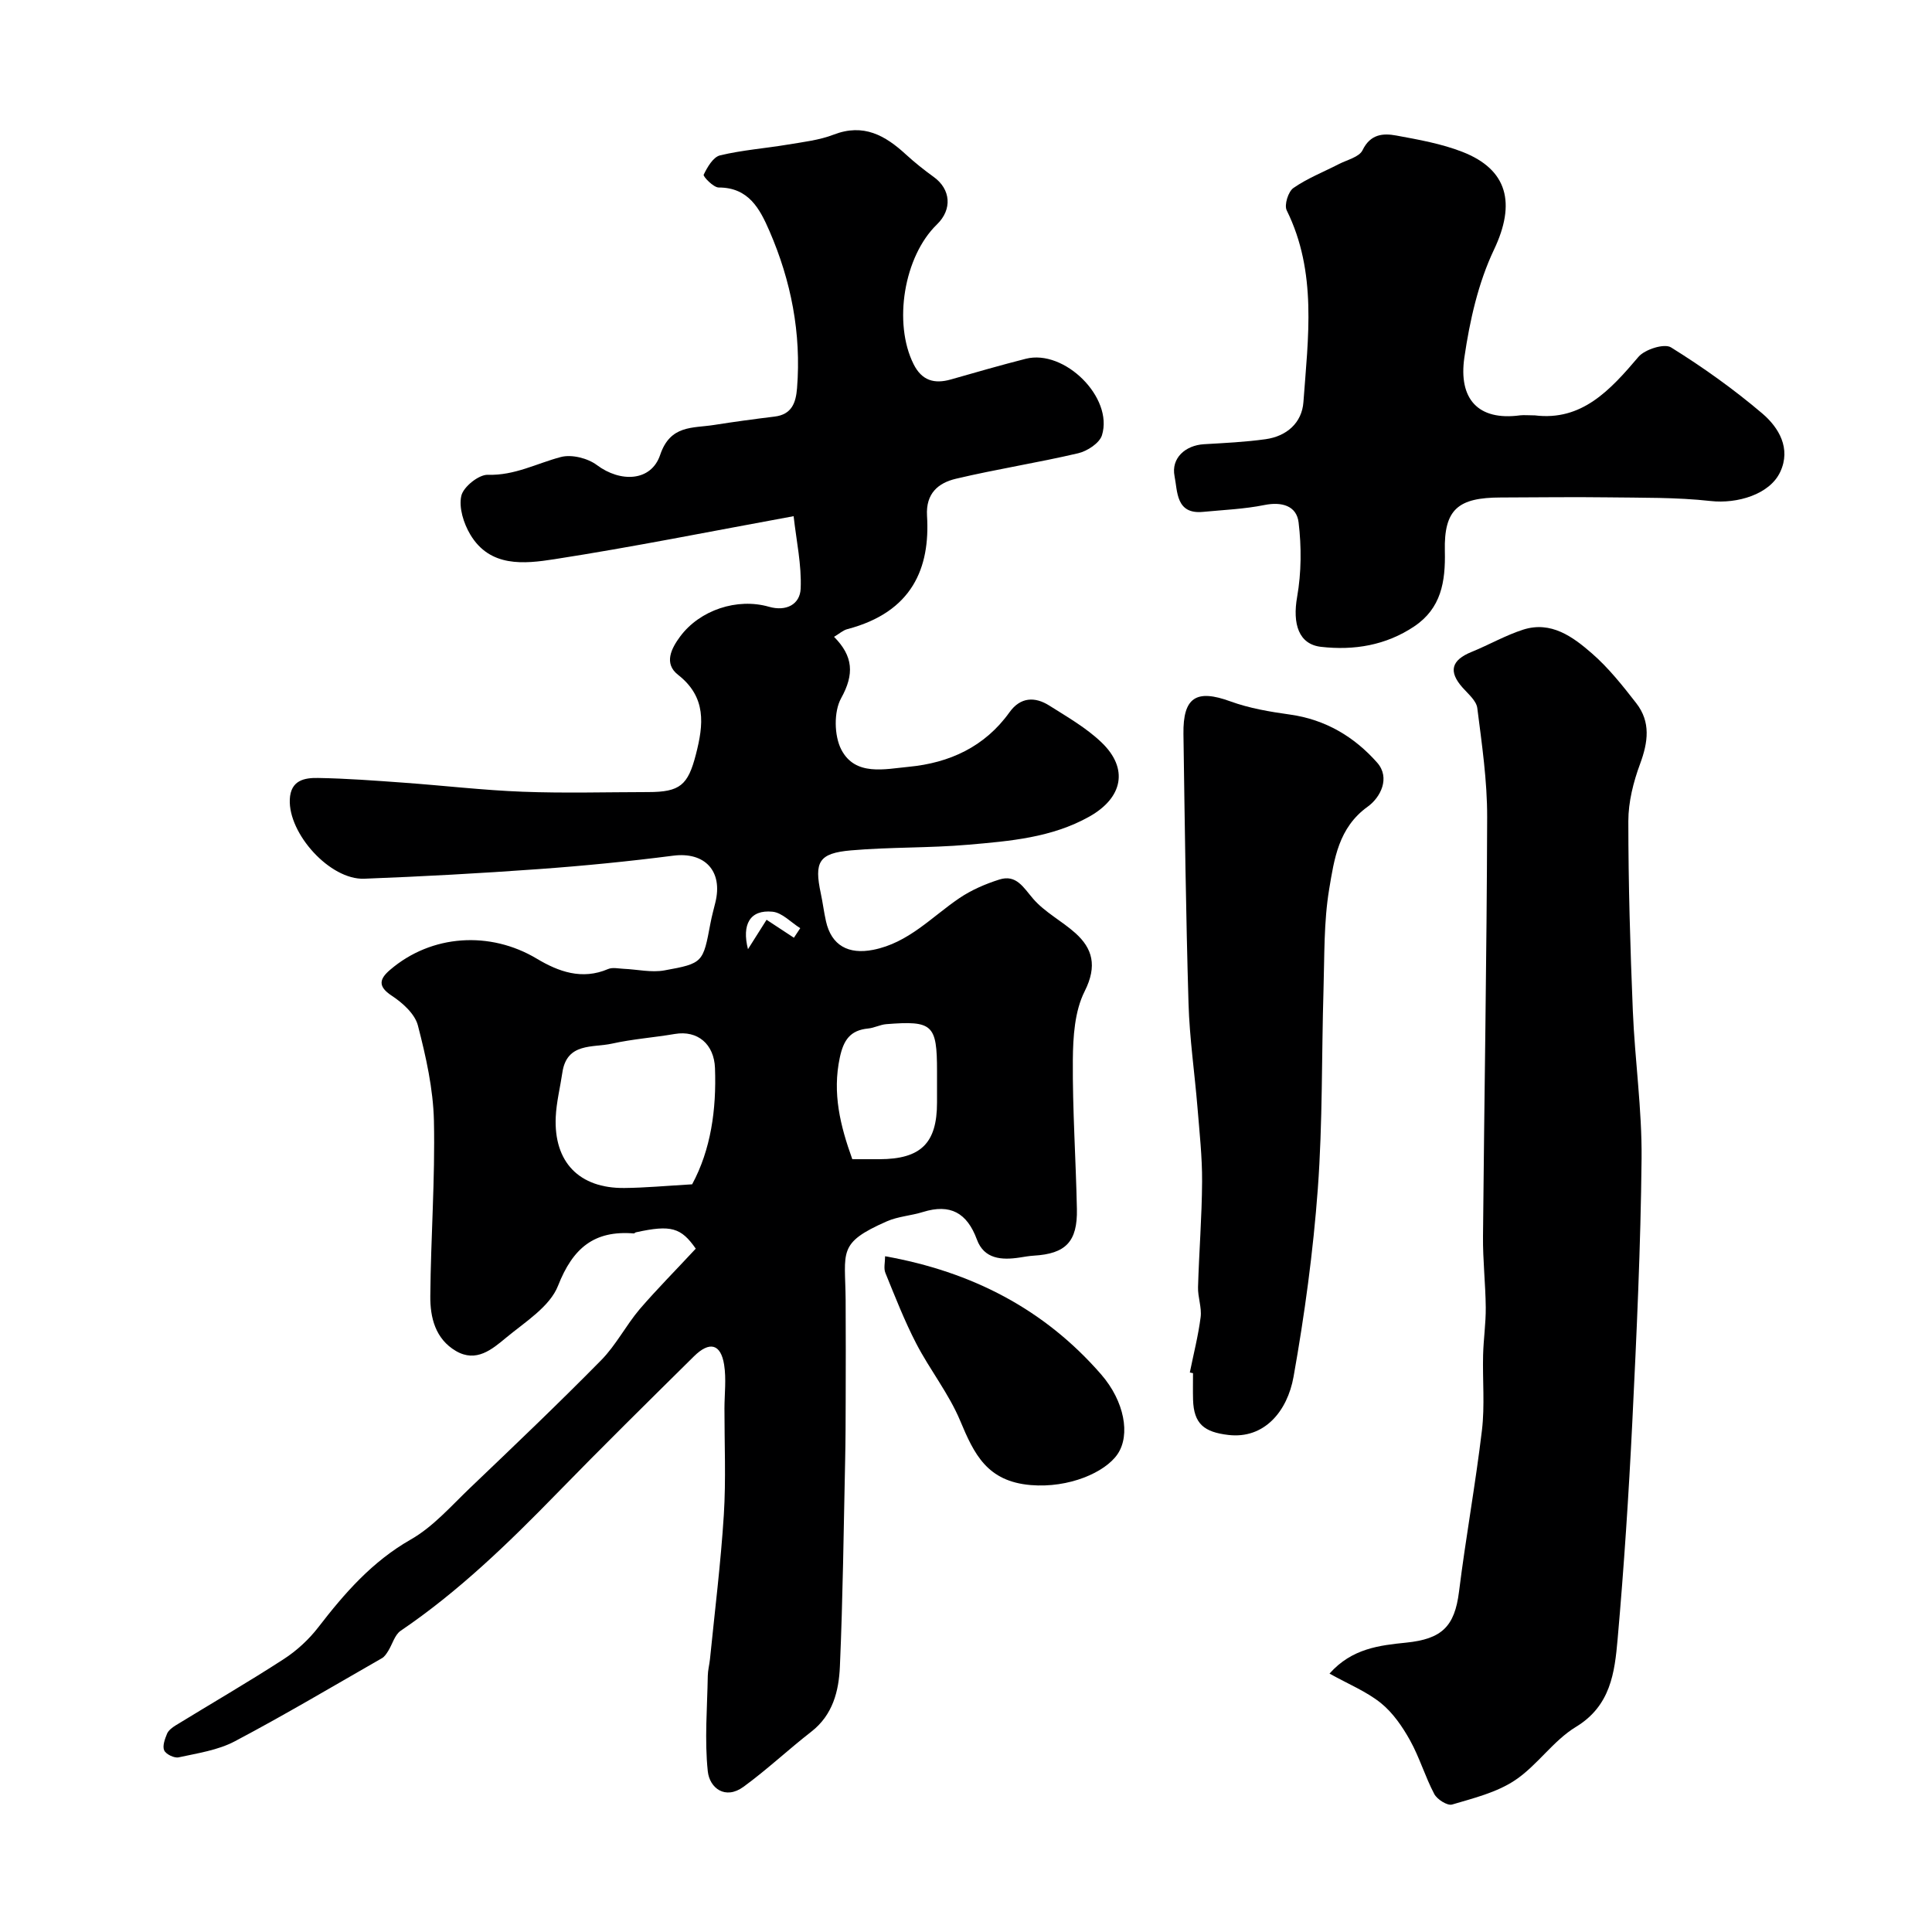
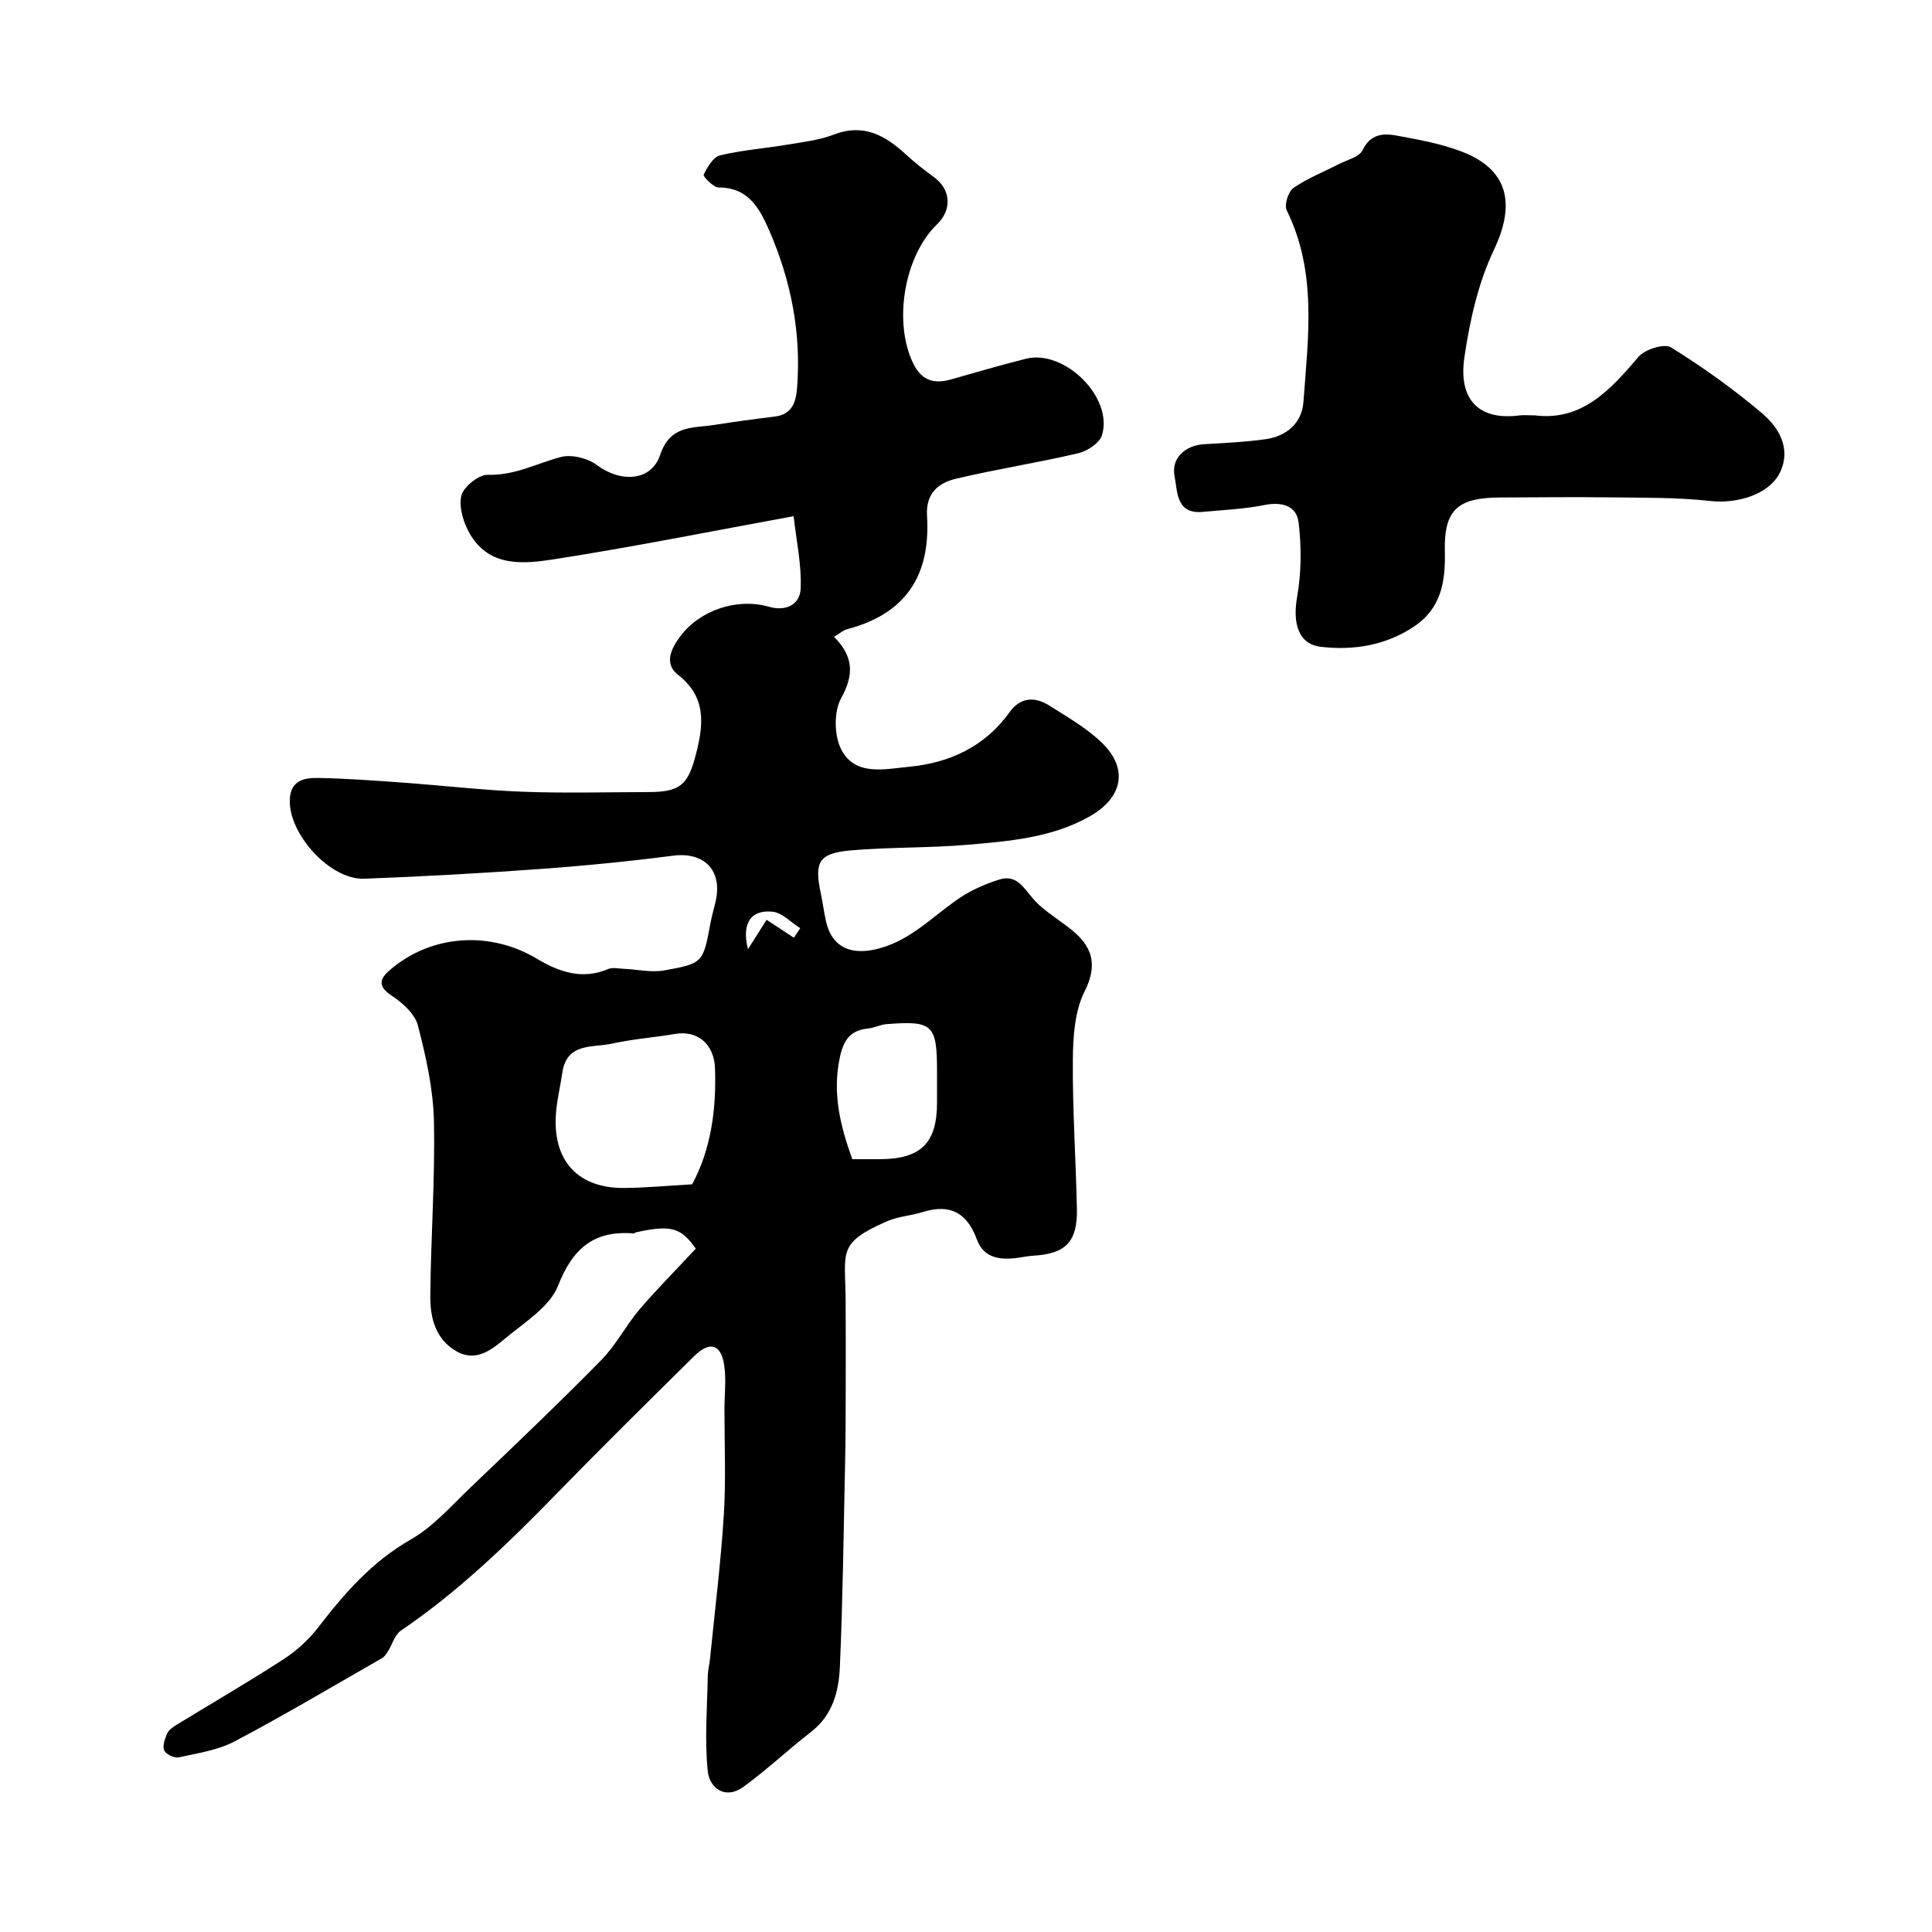
<svg xmlns="http://www.w3.org/2000/svg" enable-background="new 0 0 400 400" viewBox="0 0 400 400">
  <g fill="#000001">
    <path d="m144.05 258.52c-3.03-4.33-5.08-5-12.39-3.38-.16.03-.3.24-.43.23-8.21-.67-12.63 3.02-15.69 10.82-1.7 4.34-6.82 7.5-10.75 10.76-2.89 2.39-6.17 5.24-10.41 2.75-4.26-2.51-5.33-6.94-5.29-11.35.1-12.1 1.01-24.21.75-36.29-.15-6.62-1.65-13.3-3.32-19.75-.62-2.39-3.16-4.68-5.4-6.15-3.01-1.97-2.52-3.52-.35-5.37 8.57-7.35 20.7-8.09 30.36-2.31 4.49 2.69 9.37 4.47 14.77 2.15.91-.39 2.13-.1 3.2-.05 2.83.12 5.75.82 8.46.33 8.04-1.45 8-1.63 9.53-9.75.27-1.44.66-2.86 1.01-4.28 1.63-6.55-2.2-10.56-8.72-9.72-9.26 1.19-18.57 2.11-27.88 2.78-12.01.87-24.05 1.53-36.09 1.99-7.09.27-15.73-9.32-15.41-16.43.18-3.98 3.05-4.48 5.84-4.43 5.94.1 11.87.55 17.79.98 8.2.59 16.39 1.56 24.6 1.87 8.65.33 17.33.08 25.99.07 6.57-.01 8.22-1.42 9.86-7.8 1.59-6.17 2.23-11.84-3.7-16.48-3.01-2.35-1.37-5.49.44-7.93 4.08-5.49 11.81-8.04 18.37-6.16 3.62 1.04 6.44-.51 6.58-3.75.21-4.92-.89-9.9-1.46-15-17.2 3.15-33.31 6.39-49.54 8.91-6.24.97-13.33 1.73-17.41-5.12-1.37-2.3-2.4-5.57-1.85-8 .41-1.85 3.61-4.42 5.49-4.36 5.55.18 10.11-2.36 15.12-3.68 2.23-.59 5.55.24 7.45 1.66 4.87 3.65 11.24 3.45 13.11-2.1 2.1-6.24 6.71-5.5 11.11-6.19 4.18-.66 8.38-1.23 12.58-1.74 3.56-.43 4.41-2.86 4.65-5.89.9-11.35-1.23-22.21-5.73-32.57-1.97-4.53-4.28-8.98-10.49-8.97-1.1 0-3.28-2.3-3.11-2.65.75-1.56 1.96-3.65 3.38-4 4.58-1.1 9.34-1.45 14-2.23 3.21-.54 6.54-.91 9.54-2.07 6.17-2.38 10.66.16 14.96 4.12 1.81 1.66 3.75 3.2 5.74 4.64 3.55 2.55 3.88 6.73.68 9.83-6.85 6.62-9.1 20.44-4.84 28.94 1.71 3.41 4.29 4.14 7.73 3.16 5.15-1.47 10.31-2.96 15.5-4.28 8-2.03 18.18 8.02 15.77 15.83-.5 1.63-3.04 3.29-4.92 3.73-8.39 1.97-16.93 3.29-25.32 5.28-3.63.86-6.26 3.01-5.98 7.68.66 10.74-3 19.92-16.51 23.46-.87.23-1.62.92-2.74 1.59 3.98 4.01 4.22 7.74 1.47 12.7-1.54 2.78-1.46 7.78.04 10.66 2.88 5.53 8.99 4.02 13.94 3.55 8.43-.8 15.75-4.13 20.88-11.3 2.25-3.14 5.24-3.28 8.25-1.37 3.72 2.35 7.63 4.59 10.78 7.6 5.67 5.41 4.45 11.47-2.51 15.38-7.8 4.38-16.48 5.07-25.06 5.82-8.06.7-16.2.47-24.26 1.17-6.7.58-7.67 2.38-6.27 8.92.41 1.91.64 3.86 1.07 5.76 1.13 5.03 4.66 6.92 9.78 5.91 7.31-1.44 12.09-6.81 17.85-10.71 2.49-1.68 5.38-2.93 8.26-3.84 3.52-1.12 4.98 1.64 7.01 3.99 2.41 2.79 5.94 4.59 8.74 7.1 3.5 3.14 4.59 6.74 1.92 12.04-2.08 4.12-2.41 9.43-2.45 14.22-.08 10.29.63 20.57.84 30.86.14 6.78-2.32 9.27-8.93 9.66-.98.06-1.96.24-2.93.39-3.72.57-7.35.32-8.84-3.72-2.05-5.56-5.53-7.46-11.17-5.71-2.46.77-5.16.91-7.49 1.94-10.3 4.53-8.6 6.22-8.52 16.29.05 6.87.02 13.74.01 20.62-.01 4.16-.02 8.33-.11 12.49-.31 14.27-.47 28.54-1.09 42.79-.22 5.03-1.45 9.99-5.91 13.46-4.76 3.7-9.18 7.87-14.05 11.42-3.77 2.75-7.02.26-7.39-3.21-.69-6.52-.11-13.18 0-19.79.02-1.14.33-2.27.45-3.41 1-9.96 2.24-19.9 2.87-29.89.46-7.33.12-14.71.13-22.07.01-3.01.4-6.09-.07-9.03-.69-4.32-3.02-4.91-6.24-1.73-9.53 9.42-19.07 18.82-28.42 28.42-10.04 10.3-20.33 20.28-32.3 28.4-1.25.85-1.72 2.81-2.61 4.22-.34.54-.74 1.16-1.27 1.46-10.13 5.8-20.17 11.77-30.49 17.22-3.49 1.84-7.67 2.45-11.6 3.31-.9.2-2.62-.63-2.99-1.43-.41-.89.13-2.36.58-3.45.29-.7 1.07-1.29 1.76-1.72 7.46-4.58 15.05-8.97 22.39-13.73 2.7-1.75 5.21-4.06 7.17-6.6 5.46-7.08 11.16-13.62 19.16-18.18 4.63-2.64 8.35-6.94 12.29-10.7 9.13-8.72 18.27-17.43 27.12-26.42 3.06-3.11 5.12-7.19 7.96-10.55 3.59-4.17 7.51-8.11 11.62-12.54zm-.75-13.32c3.87-7.17 5.05-15.45 4.73-24.08-.19-4.94-3.58-7.85-8.31-7.05-4.33.74-8.74 1.05-13.01 2-3.97.88-9.36-.28-10.28 6-.45 3.07-1.23 6.11-1.37 9.19-.42 9.36 4.87 14.8 14.22 14.7 4.32-.04 8.64-.45 14.02-.76zm33.16-5.2h5.62c8.57-.02 11.92-3.31 11.92-11.72 0-2.16 0-4.33 0-6.49 0-9.67-.88-10.51-10.5-9.75-1.27.1-2.49.78-3.76.9-3.72.36-5.1 2.4-5.87 6.03-1.57 7.36.09 14.08 2.59 21.03zm-17.75-49.57c1.86 1.23 3.76 2.47 5.66 3.72.44-.66.87-1.32 1.31-1.98-1.91-1.19-3.73-3.21-5.74-3.41-4.69-.47-6.38 2.66-5.08 7.76 1.33-2.12 2.67-4.23 3.85-6.09z" />
-     <path d="m275.26 346.5c4.63-5.22 10.37-5.85 15.87-6.41 7.38-.75 10.04-3.33 10.94-10.53 1.39-11.17 3.42-22.27 4.75-33.44.61-5.13.11-10.38.24-15.57.08-3.29.58-6.58.55-9.86-.05-4.91-.62-9.83-.57-14.74.26-28.93.78-57.85.86-86.78.02-7.52-1.09-15.07-2.04-22.56-.19-1.53-1.89-2.94-3.06-4.26-2.95-3.33-2.33-5.67 1.88-7.38 3.59-1.46 7.01-3.43 10.68-4.61 5.78-1.84 10.28 1.48 14.22 4.91 3.45 3 6.37 6.69 9.2 10.33 3.02 3.89 2.44 8.07.78 12.56-1.39 3.75-2.43 7.88-2.43 11.84 0 13.1.39 26.2.93 39.29.42 10.21 1.91 20.41 1.81 30.6-.18 18.2-1.03 36.4-1.92 54.58-.74 14.98-1.72 29.96-3.04 44.9-.61 6.91-1.43 13.8-8.64 18.17-4.71 2.86-8.01 7.99-12.63 11.06-3.79 2.52-8.54 3.69-13 5.01-.97.29-3.1-1.06-3.69-2.18-1.89-3.58-3.05-7.57-5.01-11.1-1.58-2.84-3.55-5.71-6.03-7.72-3-2.41-6.7-3.91-10.65-6.11z" />
    <path d="m317.78 86c9.72 1.2 15.58-5.21 21.45-12.12 1.32-1.55 5.35-2.82 6.73-1.96 6.6 4.1 12.99 8.66 18.91 13.69 3.42 2.92 5.97 7.22 3.72 12.07-2.18 4.71-8.95 6.66-14.42 6.05-7.09-.79-14.3-.66-21.46-.76-7.33-.1-14.66.02-21.98.03-8.83.01-11.79 2.42-11.59 11.09.15 6.39-.77 11.88-6.37 15.62-5.84 3.9-12.42 4.99-19.27 4.21-4.62-.53-5.93-4.74-4.94-10.36.88-5.01.91-10.33.3-15.4-.41-3.43-3.45-4.33-7.08-3.6-4.16.84-8.47 1.01-12.72 1.42-5.63.54-5.25-4.27-5.88-7.38-.75-3.75 2.23-6.4 6.09-6.63 4.26-.25 8.55-.45 12.77-1.04 4.35-.61 7.51-3.39 7.82-7.68.97-13.37 2.87-26.88-3.46-39.7-.55-1.11.31-3.88 1.39-4.63 2.89-2.01 6.25-3.32 9.41-4.95 1.71-.88 4.21-1.45 4.9-2.87 1.62-3.35 4.24-3.55 6.99-3.04 4.62.85 9.34 1.69 13.68 3.38 9.4 3.66 11.11 10.65 6.54 20.26-3.27 6.88-5.02 14.72-6.13 22.32-1.23 8.5 2.76 13.16 11.56 11.97.84-.09 1.68.01 3.04.01z" />
-     <path d="m246.34 284.16c.77-3.82 1.75-7.62 2.24-11.47.25-2.01-.6-4.14-.54-6.2.21-7.29.8-14.58.84-21.87.03-5.09-.54-10.19-.95-15.28-.59-7.2-1.65-14.39-1.86-21.6-.55-18.58-.78-37.18-1.05-55.77-.11-7.65 2.69-9.32 9.71-6.76 3.92 1.43 8.17 2.15 12.33 2.73 7.35 1.02 13.35 4.61 18.07 9.96 2.77 3.15.68 7.21-1.95 9.1-6.07 4.35-6.95 10.89-7.99 17.1-1.13 6.79-.96 13.82-1.17 20.75-.41 13.76-.17 27.56-1.18 41.27-.96 13.02-2.73 26.04-5.02 38.9-1.28 7.2-6.09 12.95-13.51 12.07-5.01-.59-7.15-2.29-7.3-7.29-.05-1.83-.01-3.66-.01-5.5-.22-.05-.44-.1-.66-.14z" />
-     <path d="m183.25 260.09c17.91 3.2 32.96 10.92 44.75 24.49 4.8 5.53 6.08 12.5 3.38 16.48-2.57 3.79-10.09 7.07-17.96 6.41-9.04-.76-11.72-6.37-14.62-13.31-2.35-5.62-6.28-10.55-9.1-15.99-2.44-4.71-4.38-9.7-6.39-14.63-.39-.95-.06-2.18-.06-3.45z" />
  </g>
</svg>